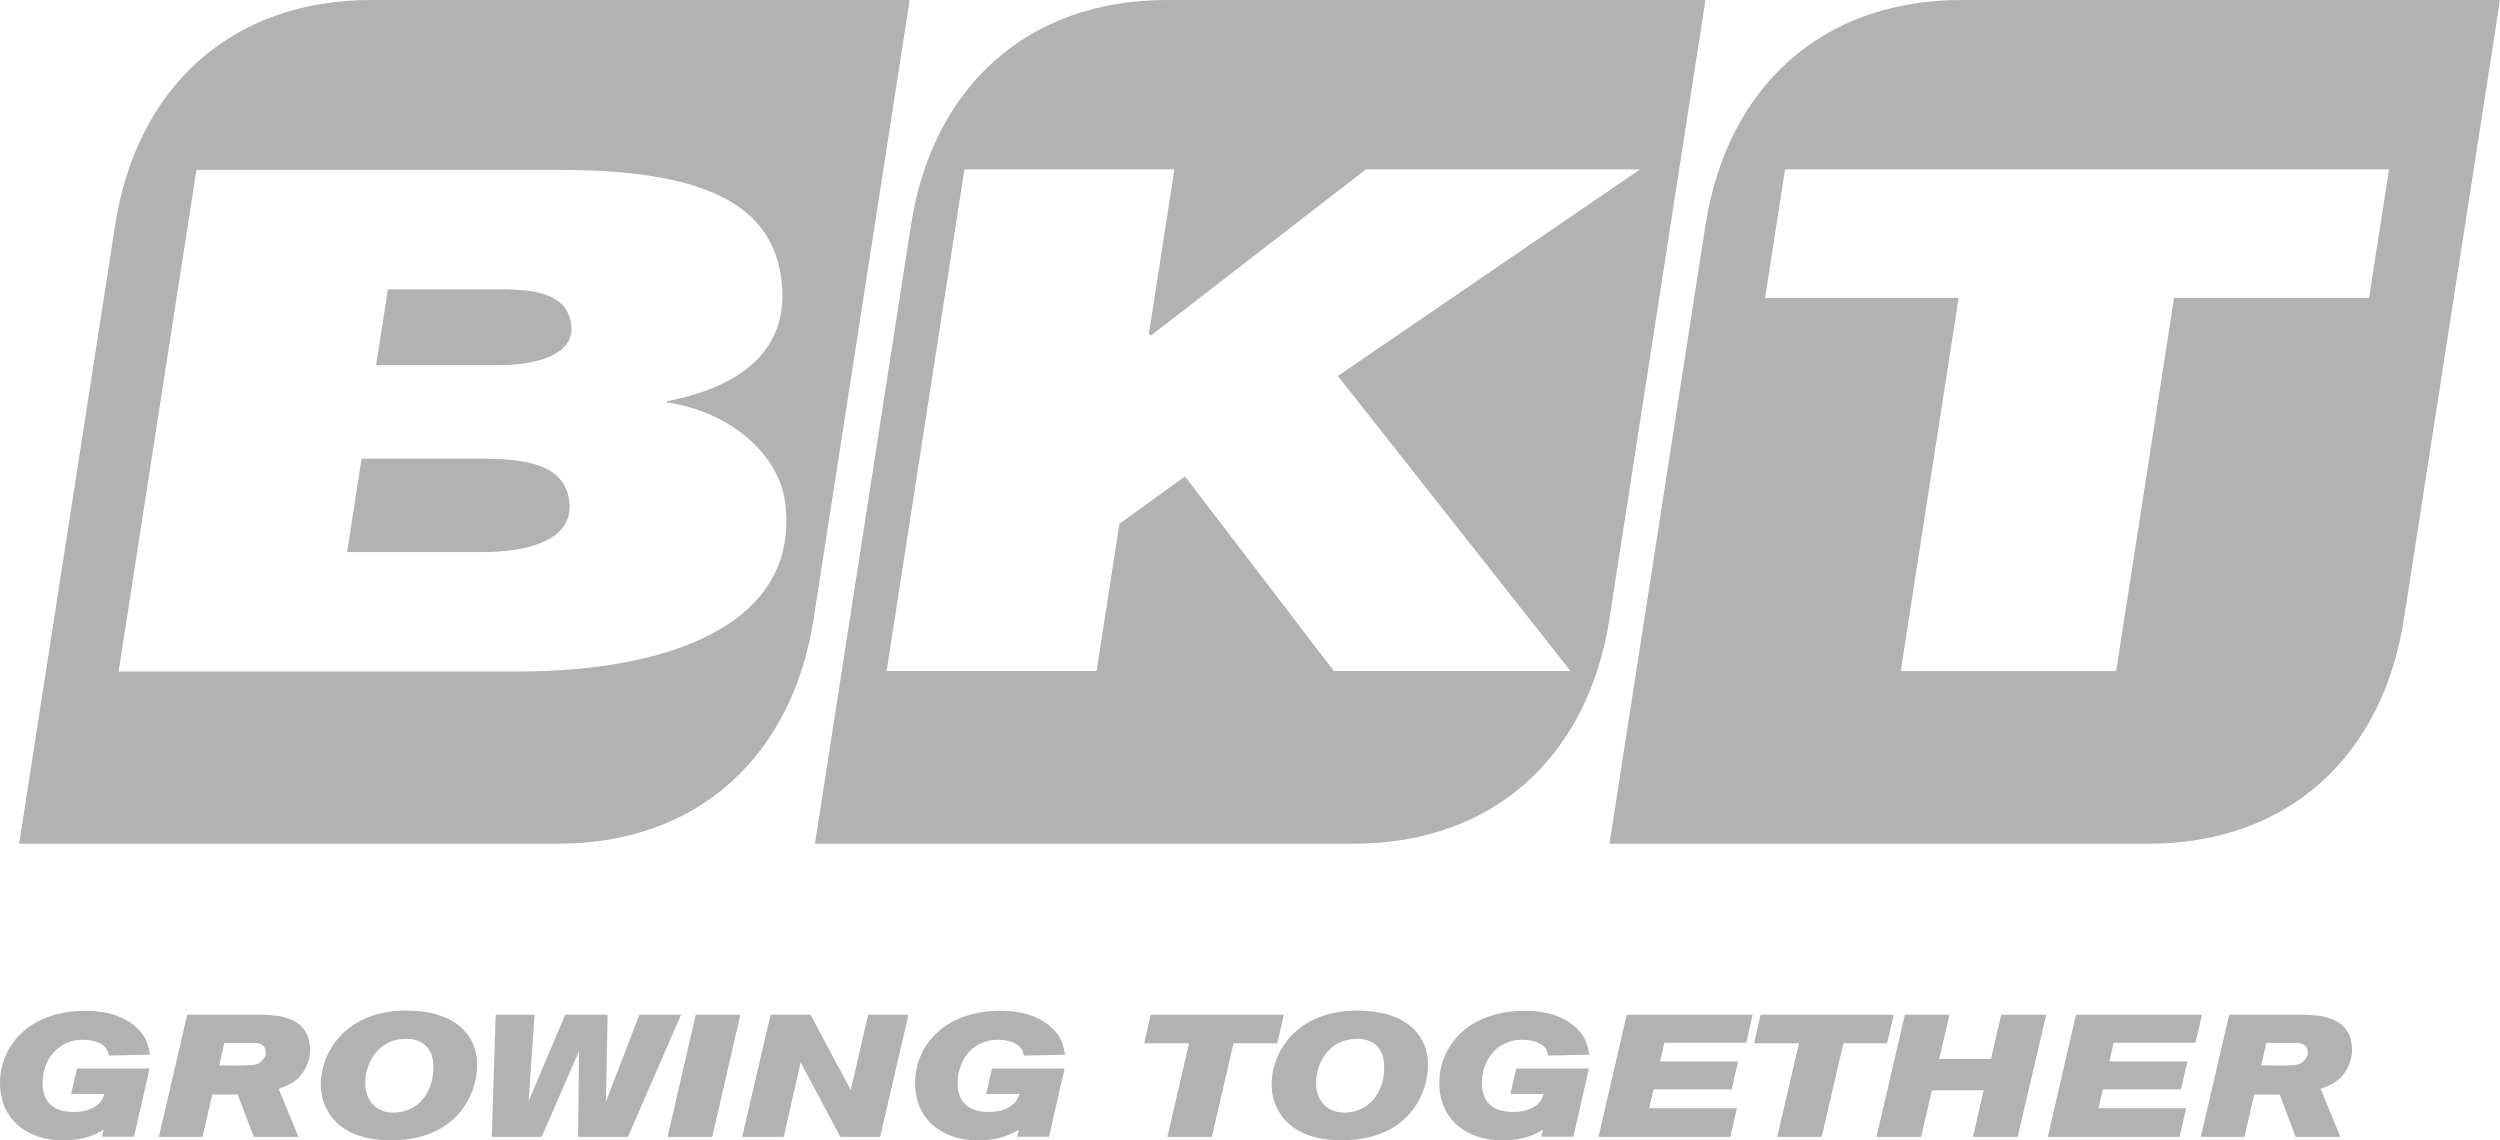
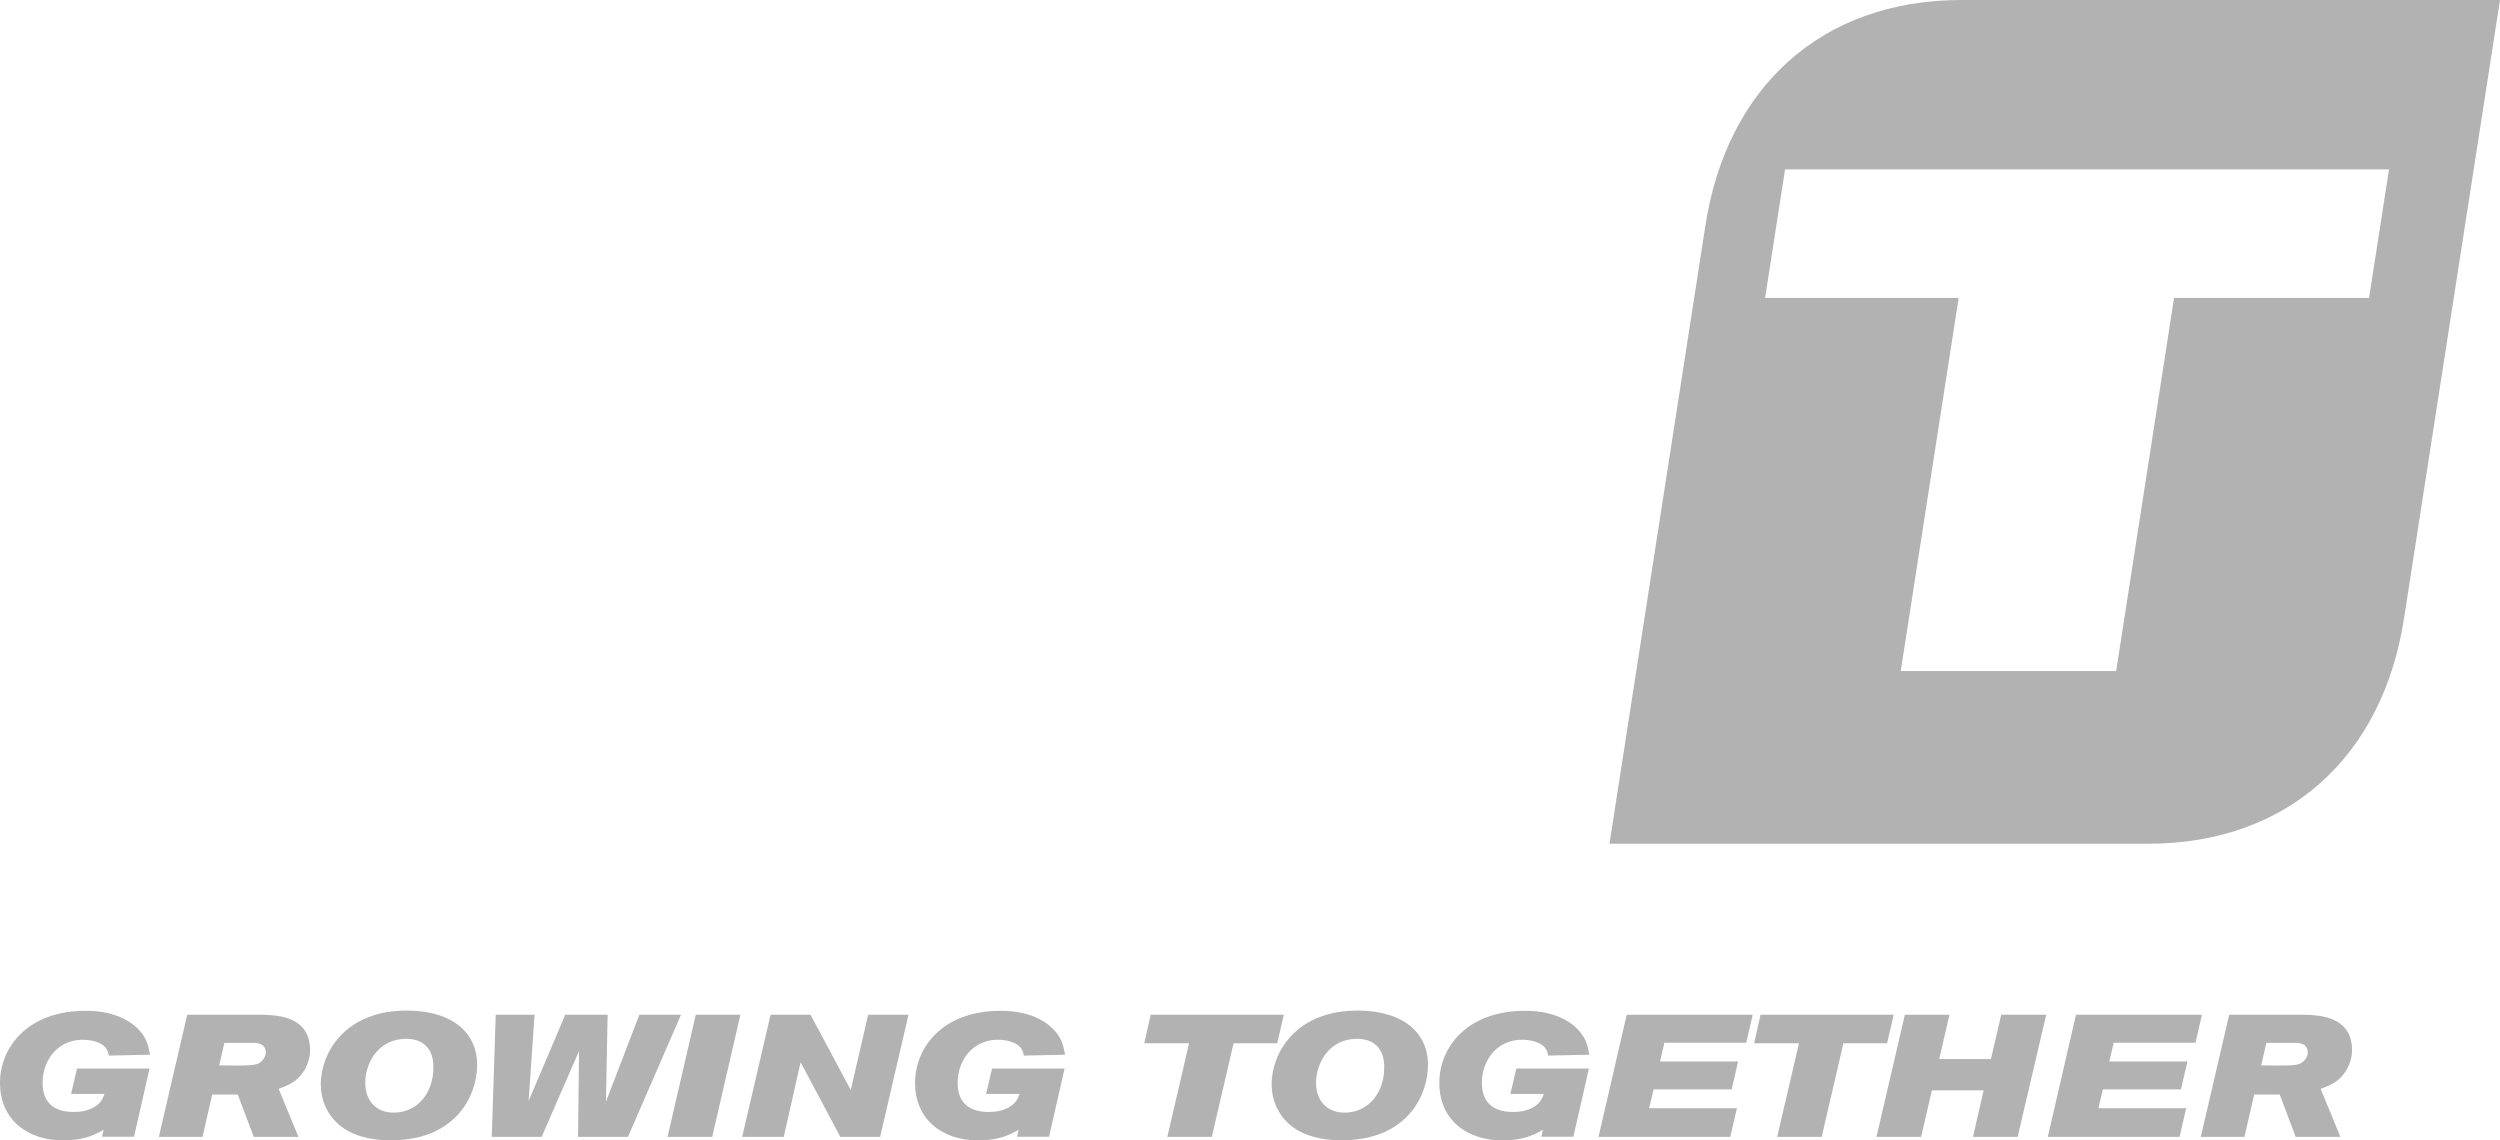
<svg xmlns="http://www.w3.org/2000/svg" xml:space="preserve" width="300mm" height="136.854mm" style="shape-rendering:geometricPrecision; text-rendering:geometricPrecision; image-rendering:optimizeQuality; fill-rule:evenodd; clip-rule:evenodd" viewBox="0 0 414.664 189.162">
  <defs>
    <style type="text/css">
   
    .fil0 {fill:#B2B2B2}
   
  </style>
  </defs>
  <g id="Capa_x0020_1">
    <g id="_100304432">
      <path id="_78067472" class="fil0" d="M17.182 187.382c-0.255,0.155 -0.512,0.303 -0.778,0.442 -0.466,0.243 -0.947,0.453 -1.443,0.628 -1.424,0.503 -2.926,0.709 -4.433,0.709 -5.89,0 -10.528,-3.349 -10.528,-9.56 0,-3.063 1.242,-5.987 3.436,-8.123 1.265,-1.232 2.781,-2.144 4.431,-2.762 2.023,-0.758 4.197,-1.058 6.351,-1.058 2.507,0 5.128,0.471 7.259,1.86 0.698,0.455 1.337,1.006 1.868,1.649 0.377,0.455 0.716,0.977 0.944,1.524 0.289,0.67 0.428,1.406 0.574,2.118l0.026 0.128 -6.833 0.151 -0.021 -0.083c-0.018,-0.069 -0.033,-0.14 -0.049,-0.209 -0.021,-0.088 -0.044,-0.175 -0.072,-0.261 -0.071,-0.222 -0.169,-0.428 -0.302,-0.62 -0.437,-0.634 -1.163,-0.987 -1.885,-1.191 -0.763,-0.216 -1.581,-0.293 -2.371,-0.253 -0.648,0.033 -1.361,0.15 -1.964,0.395l-0.002 0.001 -0.002 0.001c-0.202,0.072 -0.4,0.155 -0.592,0.248 -1.133,0.55 -2.052,1.446 -2.689,2.527 -0.711,1.208 -1.044,2.594 -1.044,3.991 0,3.306 1.975,4.804 5.143,4.804 1.029,0 2.056,-0.133 2.989,-0.591l0.002 -0.001 0.002 -0.001c0.606,-0.273 1.143,-0.639 1.536,-1.182 0.273,-0.378 0.438,-0.787 0.596,-1.217l-5.542 0 0.983 -4.217 12.033 0 -2.574 11.314 -5.307 0 0.26 -1.158zm29.037 -6.78l3.281 7.967 -7.417 0 -2.643 -7.02 -4.239 0 -1.614 7.02 -7.24 0 4.706 -20.261 12.722 0 0.003 0c0.33,0.016 0.659,0.032 0.989,0.055 0.393,0.028 0.784,0.067 1.174,0.124 0.861,0.125 1.728,0.336 2.519,0.704 2.095,0.976 2.976,2.75 2.976,5.017 0,1.021 -0.304,2.107 -0.777,3.007l-0.001 0.001c-0.516,0.954 -1.189,1.721 -2.1,2.312 -0.73,0.474 -1.524,0.779 -2.337,1.073zm9.488 5.464c-0.712,-0.708 -1.293,-1.562 -1.707,-2.477 -0.542,-1.194 -0.797,-2.479 -0.797,-3.789 0,-1.348 0.283,-2.724 0.76,-3.983 0.561,-1.48 1.404,-2.842 2.487,-3.997 1.266,-1.351 2.806,-2.365 4.522,-3.052 1.004,-0.402 2.051,-0.686 3.116,-0.871 1.232,-0.213 2.485,-0.294 3.734,-0.275 3.324,0.055 7.143,0.893 9.394,3.534 0.784,0.921 1.338,1.985 1.644,3.154 0.199,0.761 0.283,1.524 0.283,2.309 0,1.348 -0.248,2.724 -0.684,3.998 -0.512,1.495 -1.298,2.885 -2.339,4.077 -1.218,1.394 -2.723,2.446 -4.423,3.17 -2.177,0.926 -4.564,1.273 -6.918,1.273 -3.194,0 -6.749,-0.713 -9.072,-3.071zm31.971 -3.442l6.081 -14.316 7.025 0 -0.277 14.425 5.543 -14.425 6.912 0 -8.808 20.261 -8.276 0 0.165 -14.247 -6.2 14.247 -8.278 0 0.66 -20.261 6.442 0 -0.99 14.316zm27.727 -14.316l7.402 0 -4.676 20.261 -7.407 0 4.682 -20.261zm25.708 12.492l2.881 -12.492 6.694 0 -4.706 20.261 -6.598 0 -6.59 -12.377 -2.797 12.377 -6.896 0 4.709 -20.261 6.627 0 6.676 12.492zm27.844 6.583c-0.254,0.155 -0.511,0.303 -0.777,0.442 -0.466,0.243 -0.947,0.453 -1.443,0.628 -1.425,0.503 -2.929,0.709 -4.437,0.709 -5.891,0 -10.521,-3.35 -10.521,-9.56 0,-3.062 1.241,-5.987 3.435,-8.123 1.265,-1.232 2.78,-2.144 4.43,-2.762 2.023,-0.758 4.197,-1.058 6.351,-1.058 2.506,0 5.127,0.471 7.257,1.86 0.697,0.455 1.336,1.006 1.867,1.649 0.376,0.455 0.716,0.977 0.943,1.523 0.29,0.67 0.428,1.406 0.575,2.118l0.026 0.128 -6.839 0.151 -0.02 -0.085c-0.017,-0.069 -0.031,-0.139 -0.047,-0.209 -0.02,-0.088 -0.043,-0.175 -0.07,-0.26 -0.071,-0.221 -0.169,-0.428 -0.301,-0.62 -0.438,-0.634 -1.167,-0.987 -1.889,-1.191 -0.759,-0.217 -1.575,-0.293 -2.363,-0.253 -0.647,0.033 -1.361,0.15 -1.964,0.395l-0.002 0.001 -0.002 0.001c-0.21,0.075 -0.415,0.161 -0.615,0.259 -1.128,0.553 -2.042,1.448 -2.676,2.528 -0.707,1.205 -1.037,2.587 -1.037,3.979 0,3.308 1.977,4.804 5.146,4.804 1.028,0 2.057,-0.133 2.989,-0.591l0.002 -0.001 0.002 -0.001c0.606,-0.274 1.141,-0.639 1.534,-1.182 0.273,-0.378 0.438,-0.787 0.598,-1.217l-5.547 0 0.985 -4.217 12.033 0 -2.579 11.314 -5.3 0 0.26 -1.157zm35.647 -14.338l-3.607 15.524 -7.376 0 3.605 -15.524 -7.436 0 1.07 -4.737 22.086 0 -1.101 4.737 -7.24 0zm30.324 -1.888c0.784,0.921 1.338,1.985 1.645,3.154 0.199,0.76 0.284,1.524 0.284,2.309 0,1.348 -0.247,2.724 -0.684,3.998 -0.512,1.495 -1.298,2.885 -2.339,4.077 -1.217,1.394 -2.722,2.446 -4.422,3.17 -2.176,0.926 -4.562,1.273 -6.916,1.273 -3.198,0 -6.748,-0.714 -9.077,-3.071 -0.71,-0.709 -1.289,-1.563 -1.703,-2.477 -0.541,-1.195 -0.797,-2.479 -0.797,-3.789 0,-1.348 0.283,-2.724 0.76,-3.983 0.561,-1.48 1.404,-2.842 2.486,-3.997 1.265,-1.351 2.805,-2.365 4.521,-3.052 1.003,-0.402 2.051,-0.686 3.115,-0.871 1.231,-0.213 2.484,-0.294 3.733,-0.275 3.327,0.055 7.14,0.892 9.394,3.534zm20.989 16.225c-0.254,0.155 -0.51,0.303 -0.775,0.442 -0.465,0.243 -0.946,0.453 -1.441,0.628 -1.424,0.503 -2.929,0.709 -4.436,0.709 -5.892,0 -10.531,-3.346 -10.531,-9.56 0,-3.063 1.244,-5.987 3.439,-8.123 1.266,-1.232 2.783,-2.144 4.434,-2.762 2.024,-0.758 4.198,-1.058 6.352,-1.058 2.505,0 5.125,0.471 7.254,1.86 0.697,0.455 1.335,1.006 1.866,1.649 0.376,0.455 0.715,0.977 0.942,1.523 0.294,0.668 0.433,1.406 0.575,2.119l0.025 0.127 -6.828 0.151 -0.021 -0.084c-0.018,-0.069 -0.032,-0.14 -0.049,-0.209 -0.021,-0.088 -0.044,-0.175 -0.072,-0.261 -0.071,-0.222 -0.169,-0.428 -0.302,-0.62 -0.438,-0.634 -1.167,-0.987 -1.89,-1.191 -0.761,-0.216 -1.578,-0.293 -2.367,-0.253 -0.647,0.033 -1.36,0.15 -1.963,0.395l-0.002 0.001 -0.002 0.001c-0.195,0.069 -0.386,0.149 -0.573,0.239 -1.139,0.547 -2.064,1.443 -2.706,2.527 -0.716,1.21 -1.052,2.6 -1.052,4.001 0,3.308 1.977,4.804 5.146,4.804 1.034,0 2.055,-0.134 2.994,-0.591l0.001 -0.001 0.002 -0.001c0.606,-0.274 1.141,-0.639 1.534,-1.182 0.273,-0.378 0.438,-0.788 0.598,-1.217l-5.552 0 0.99 -4.217 12.038 0 -2.579 11.314 -5.305 0 0.256 -1.157zm20.148 -14.43l-0.715 3.108 12.942 0 -1.072 4.639 -12.942 0 -0.746 3.113 14.565 0 -1.101 4.756 -21.856 0 4.676 -20.261 20.895 0 -1.069 4.645 -13.575 0zm29.694 0.092l-3.604 15.524 -7.378 0 3.609 -15.524 -7.439 0 1.069 -4.737 22.085 0 -1.101 4.737 -7.241 0zm15.893 2.618l8.578 0 1.704 -7.354 7.464 0 -4.738 20.261 -7.407 0 1.765 -7.724 -8.581 0 -1.789 7.724 -7.405 0 4.71 -20.261 7.4 0 -1.702 7.354zm28.938 -2.71l-0.719 3.108 12.946 0 -1.072 4.639 -12.947 0 -0.742 3.113 14.56 0 -1.102 4.756 -21.851 0 4.673 -20.261 20.892 0 -1.069 4.645 -13.571 0zm34.322 7.649l3.283 7.967 -7.422 0 -2.641 -7.02 -4.238 0 -1.619 7.02 -7.236 0 4.706 -20.261 12.725 0 0.003 0c0.329,0.016 0.659,0.032 0.988,0.055 0.392,0.028 0.784,0.067 1.173,0.124 0.861,0.125 1.727,0.336 2.518,0.704 2.094,0.976 2.975,2.75 2.975,5.017 0,1.021 -0.304,2.107 -0.777,3.007l-0.001 0.001c-0.516,0.954 -1.188,1.721 -2.099,2.312 -0.731,0.474 -1.525,0.779 -2.338,1.073zm-347.692 -7.625l-0.861 3.737c0.944,0.012 1.889,0.024 2.834,0.024 0.652,0.001 1.31,-0.002 1.962,-0.036 0.395,-0.02 0.813,-0.051 1.199,-0.135 0.24,-0.052 0.477,-0.129 0.683,-0.265l0.001 -0.001 0.001 -0.001c0.237,-0.146 0.448,-0.356 0.615,-0.578 0.227,-0.303 0.438,-0.725 0.438,-1.111 0,-0.471 -0.131,-0.911 -0.505,-1.217 -0.395,-0.324 -0.96,-0.417 -1.457,-0.417l-4.911 0zm23.361 6.654c0,1.227 0.335,2.474 1.145,3.42 0.908,1.061 2.197,1.495 3.567,1.495 1.299,0 2.542,-0.357 3.61,-1.103 0.957,-0.668 1.689,-1.588 2.185,-2.64 0.556,-1.179 0.8,-2.485 0.8,-3.784 0,-1.462 -0.368,-2.942 -1.591,-3.858 -0.856,-0.641 -1.963,-0.874 -3.015,-0.858 -2.069,0.036 -3.86,0.856 -5.119,2.514 -1.022,1.346 -1.583,3.128 -1.583,4.814zm157.707 0c0,1.223 0.333,2.466 1.139,3.41 0.911,1.068 2.207,1.506 3.583,1.506 1.289,0 2.523,-0.354 3.586,-1.09 0.962,-0.666 1.698,-1.588 2.196,-2.642 0.559,-1.182 0.805,-2.492 0.805,-3.795 0,-1.461 -0.368,-2.942 -1.589,-3.858 -0.854,-0.641 -1.96,-0.874 -3.011,-0.858 -2.07,0.036 -3.862,0.856 -5.123,2.514 -1.023,1.346 -1.585,3.127 -1.585,4.814zm156.762 -2.917c0.945,0.012 1.89,0.024 2.835,0.024 0.652,0.001 1.31,-0.002 1.961,-0.036 0.394,-0.02 0.812,-0.051 1.198,-0.135 0.239,-0.052 0.475,-0.129 0.68,-0.264l0.002 -0.001 0.002 -0.001c0.236,-0.144 0.446,-0.351 0.613,-0.57 0.231,-0.303 0.447,-0.73 0.447,-1.119 0,-0.47 -0.131,-0.909 -0.505,-1.216 -0.396,-0.325 -0.962,-0.418 -1.46,-0.418l-4.911 0 -0.861 3.737z" />
-       <path id="_78067400" class="fil0" d="M150.885 0l-89.302 0c-23.348,0 -38.95,14.577 -42.486,37.359l-15.921 102.59 89.301 -0c23.333,0 38.946,-14.549 42.481,-37.324l15.927 -102.625zm-118.303 28.177l60.168 0c25.196,0 35.402,6.291 36.866,18.291 1.286,10.49 -5.194,17.364 -18.845,20.046l-0.167 0 0.022 0.231c10.94,1.631 18.667,8.968 19.612,16.663 2.451,20.043 -19.032,27.971 -44.398,27.971l-66.17 0 12.913 -83.201zm24.988 63.391l22.762 0c6.34,0 14.925,-1.636 14.104,-8.393 -0.76,-6.17 -7.223,-7.102 -14.701,-7.102l-19.76 0 -2.405 15.495zm4.81 -30.996l20.34 0c5.694,0 12.665,-1.512 12.041,-6.645 -0.619,-5.007 -5.451,-5.942 -11.784,-5.942l-18.644 0 -1.953 12.587z" />
-       <path id="_78067328" class="fil0" d="M159.967 28.101l34.827 0 -4.239 27.316 0.342 0.23 35.656 -27.546 45.464 0 -50.111 34.262 37.788 47.92 0.803 1.019 -39.262 0 -24.682 -32.281 -10.879 7.849 -3.792 24.432 -34.826 0 12.912 -83.201zm122.913 -28.101l-89.302 0c-23.348,0 -38.95,14.577 -42.486,37.359l-15.921 102.59 89.301 -0c23.333,0 38.946,-14.549 42.481,-37.324l15.926 -102.625z" />
      <path id="_78067256" class="fil0" d="M414.664 0l-89.302 0c-23.348,0 -38.95,14.577 -42.486,37.359l-15.921 102.59 89.301 -0c23.333,0 38.946,-14.549 42.481,-37.324l15.927 -102.625zm-89.793 49.421l-32.101 0 3.309 -21.32 100.175 0 -3.308 21.32 -32.344 0 -9.603 61.881 -35.73 0 9.603 -61.881z" />
    </g>
  </g>
</svg>